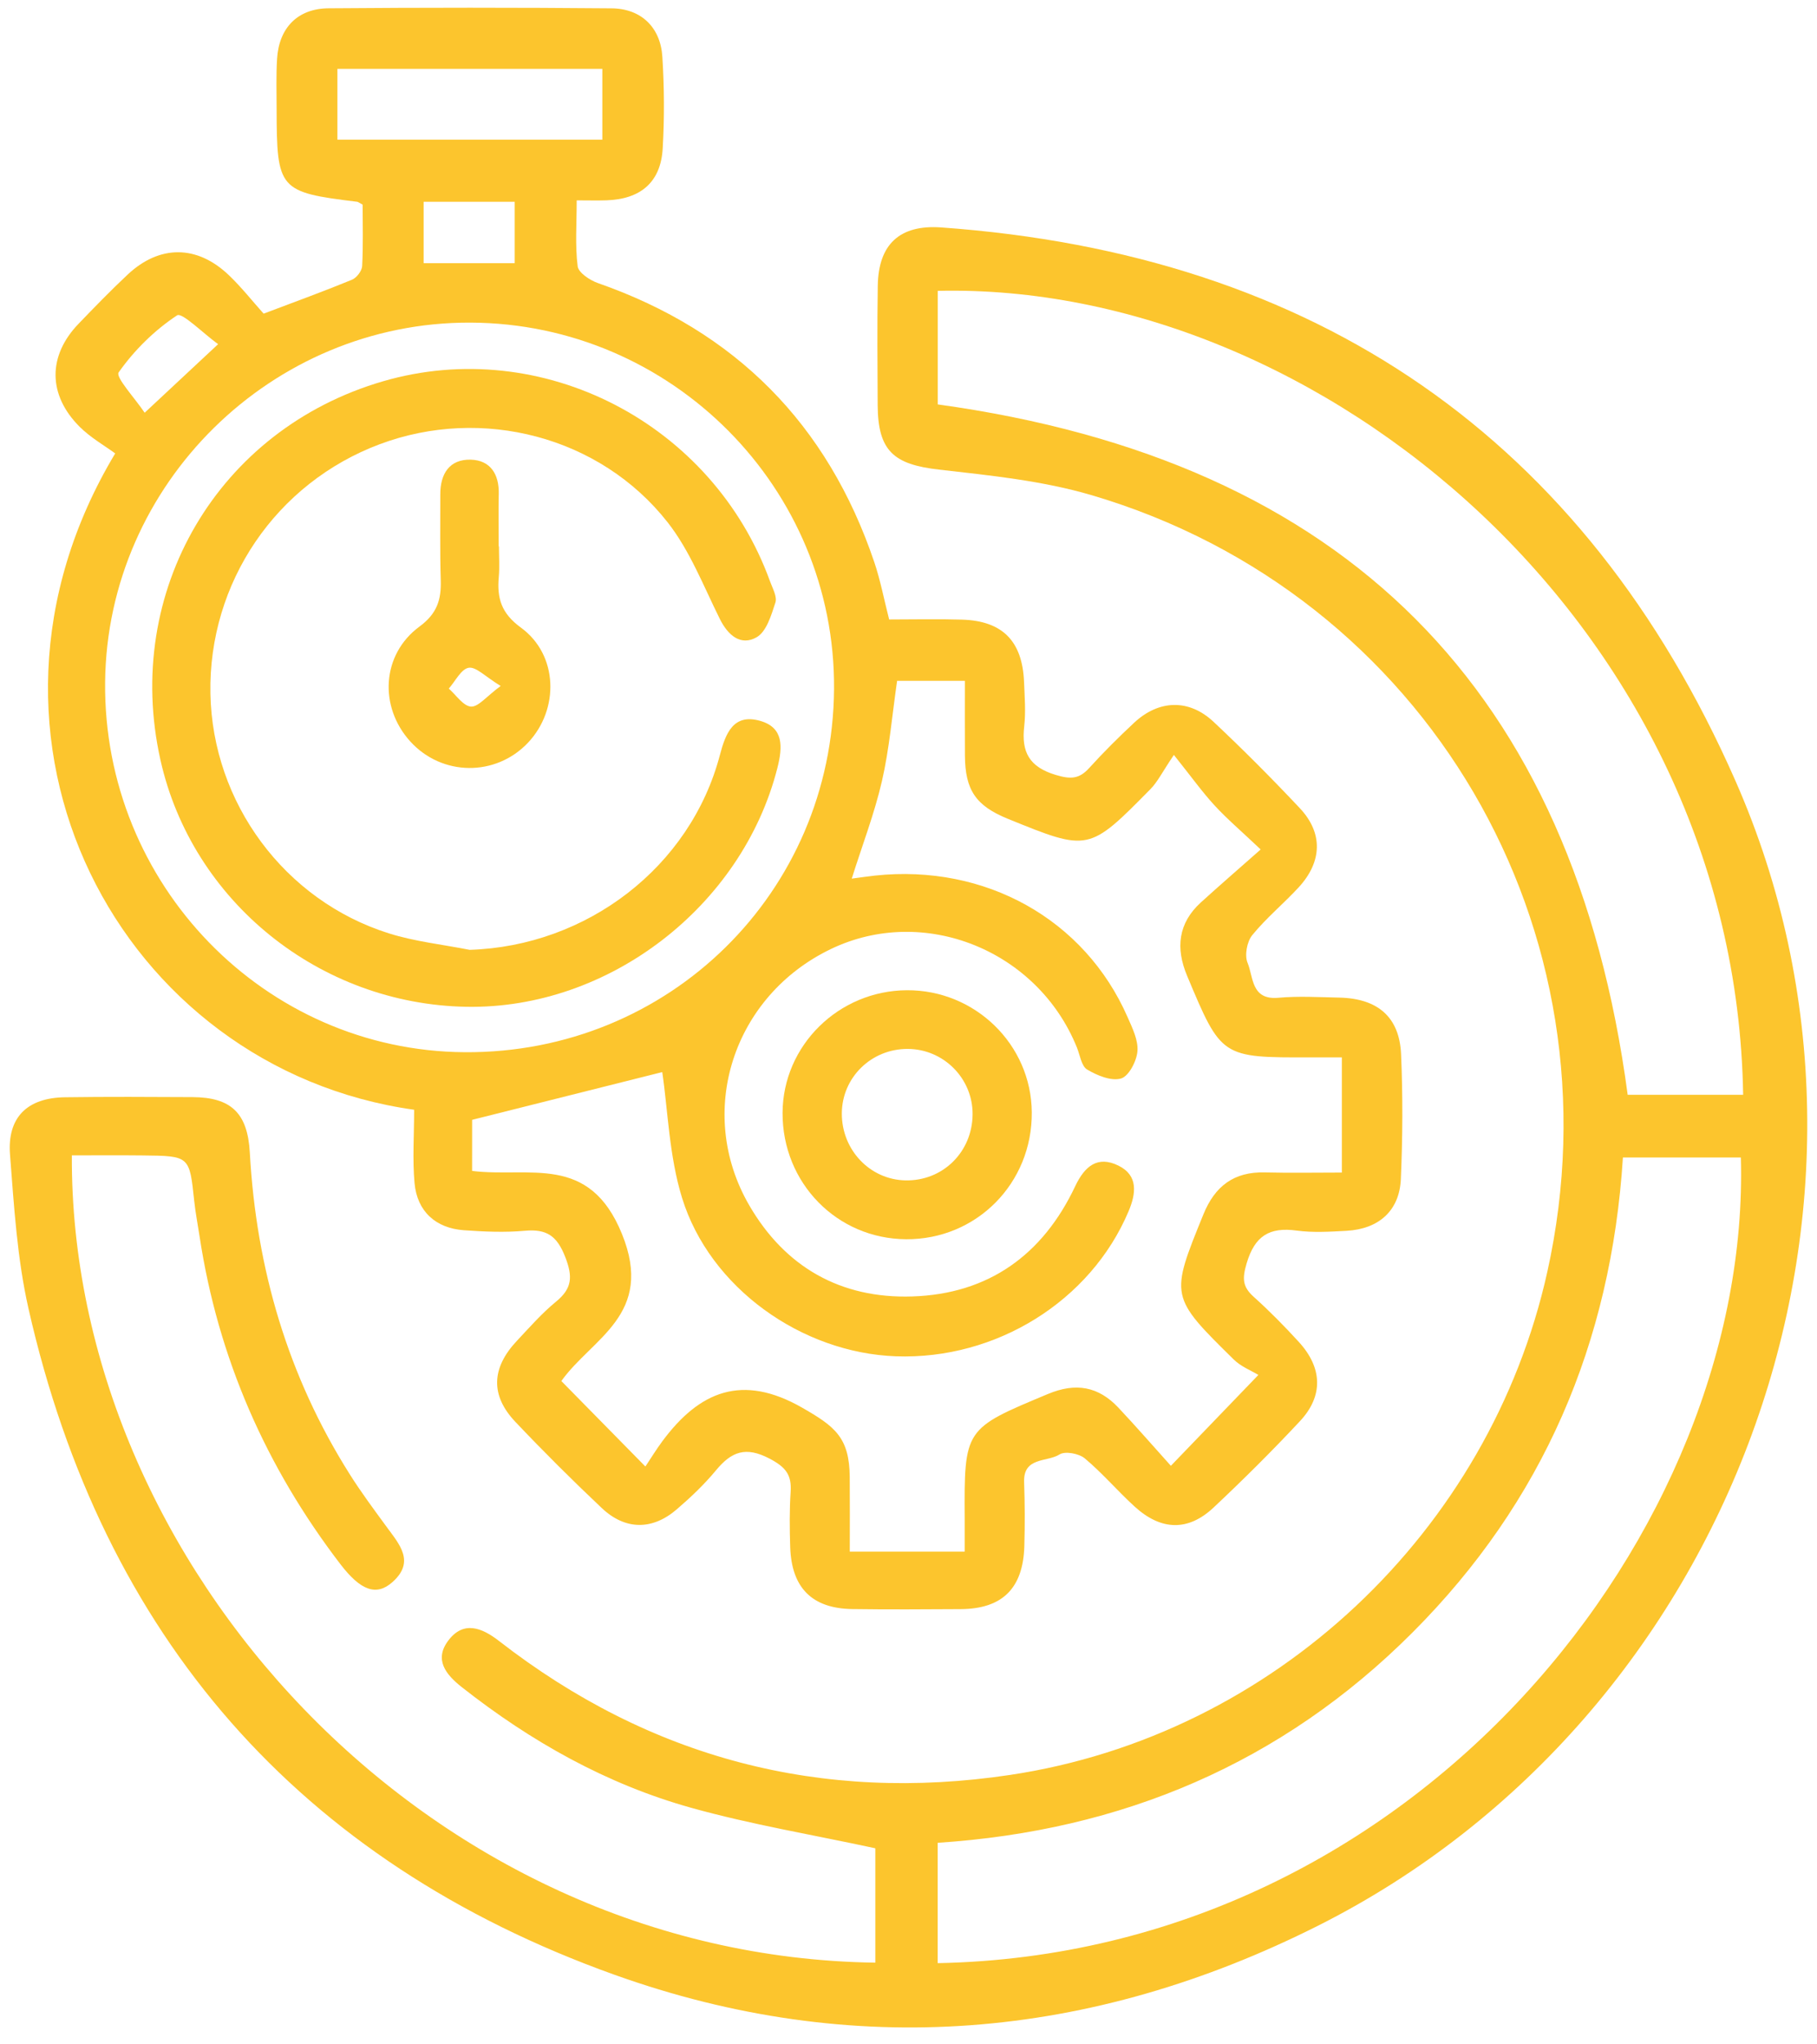
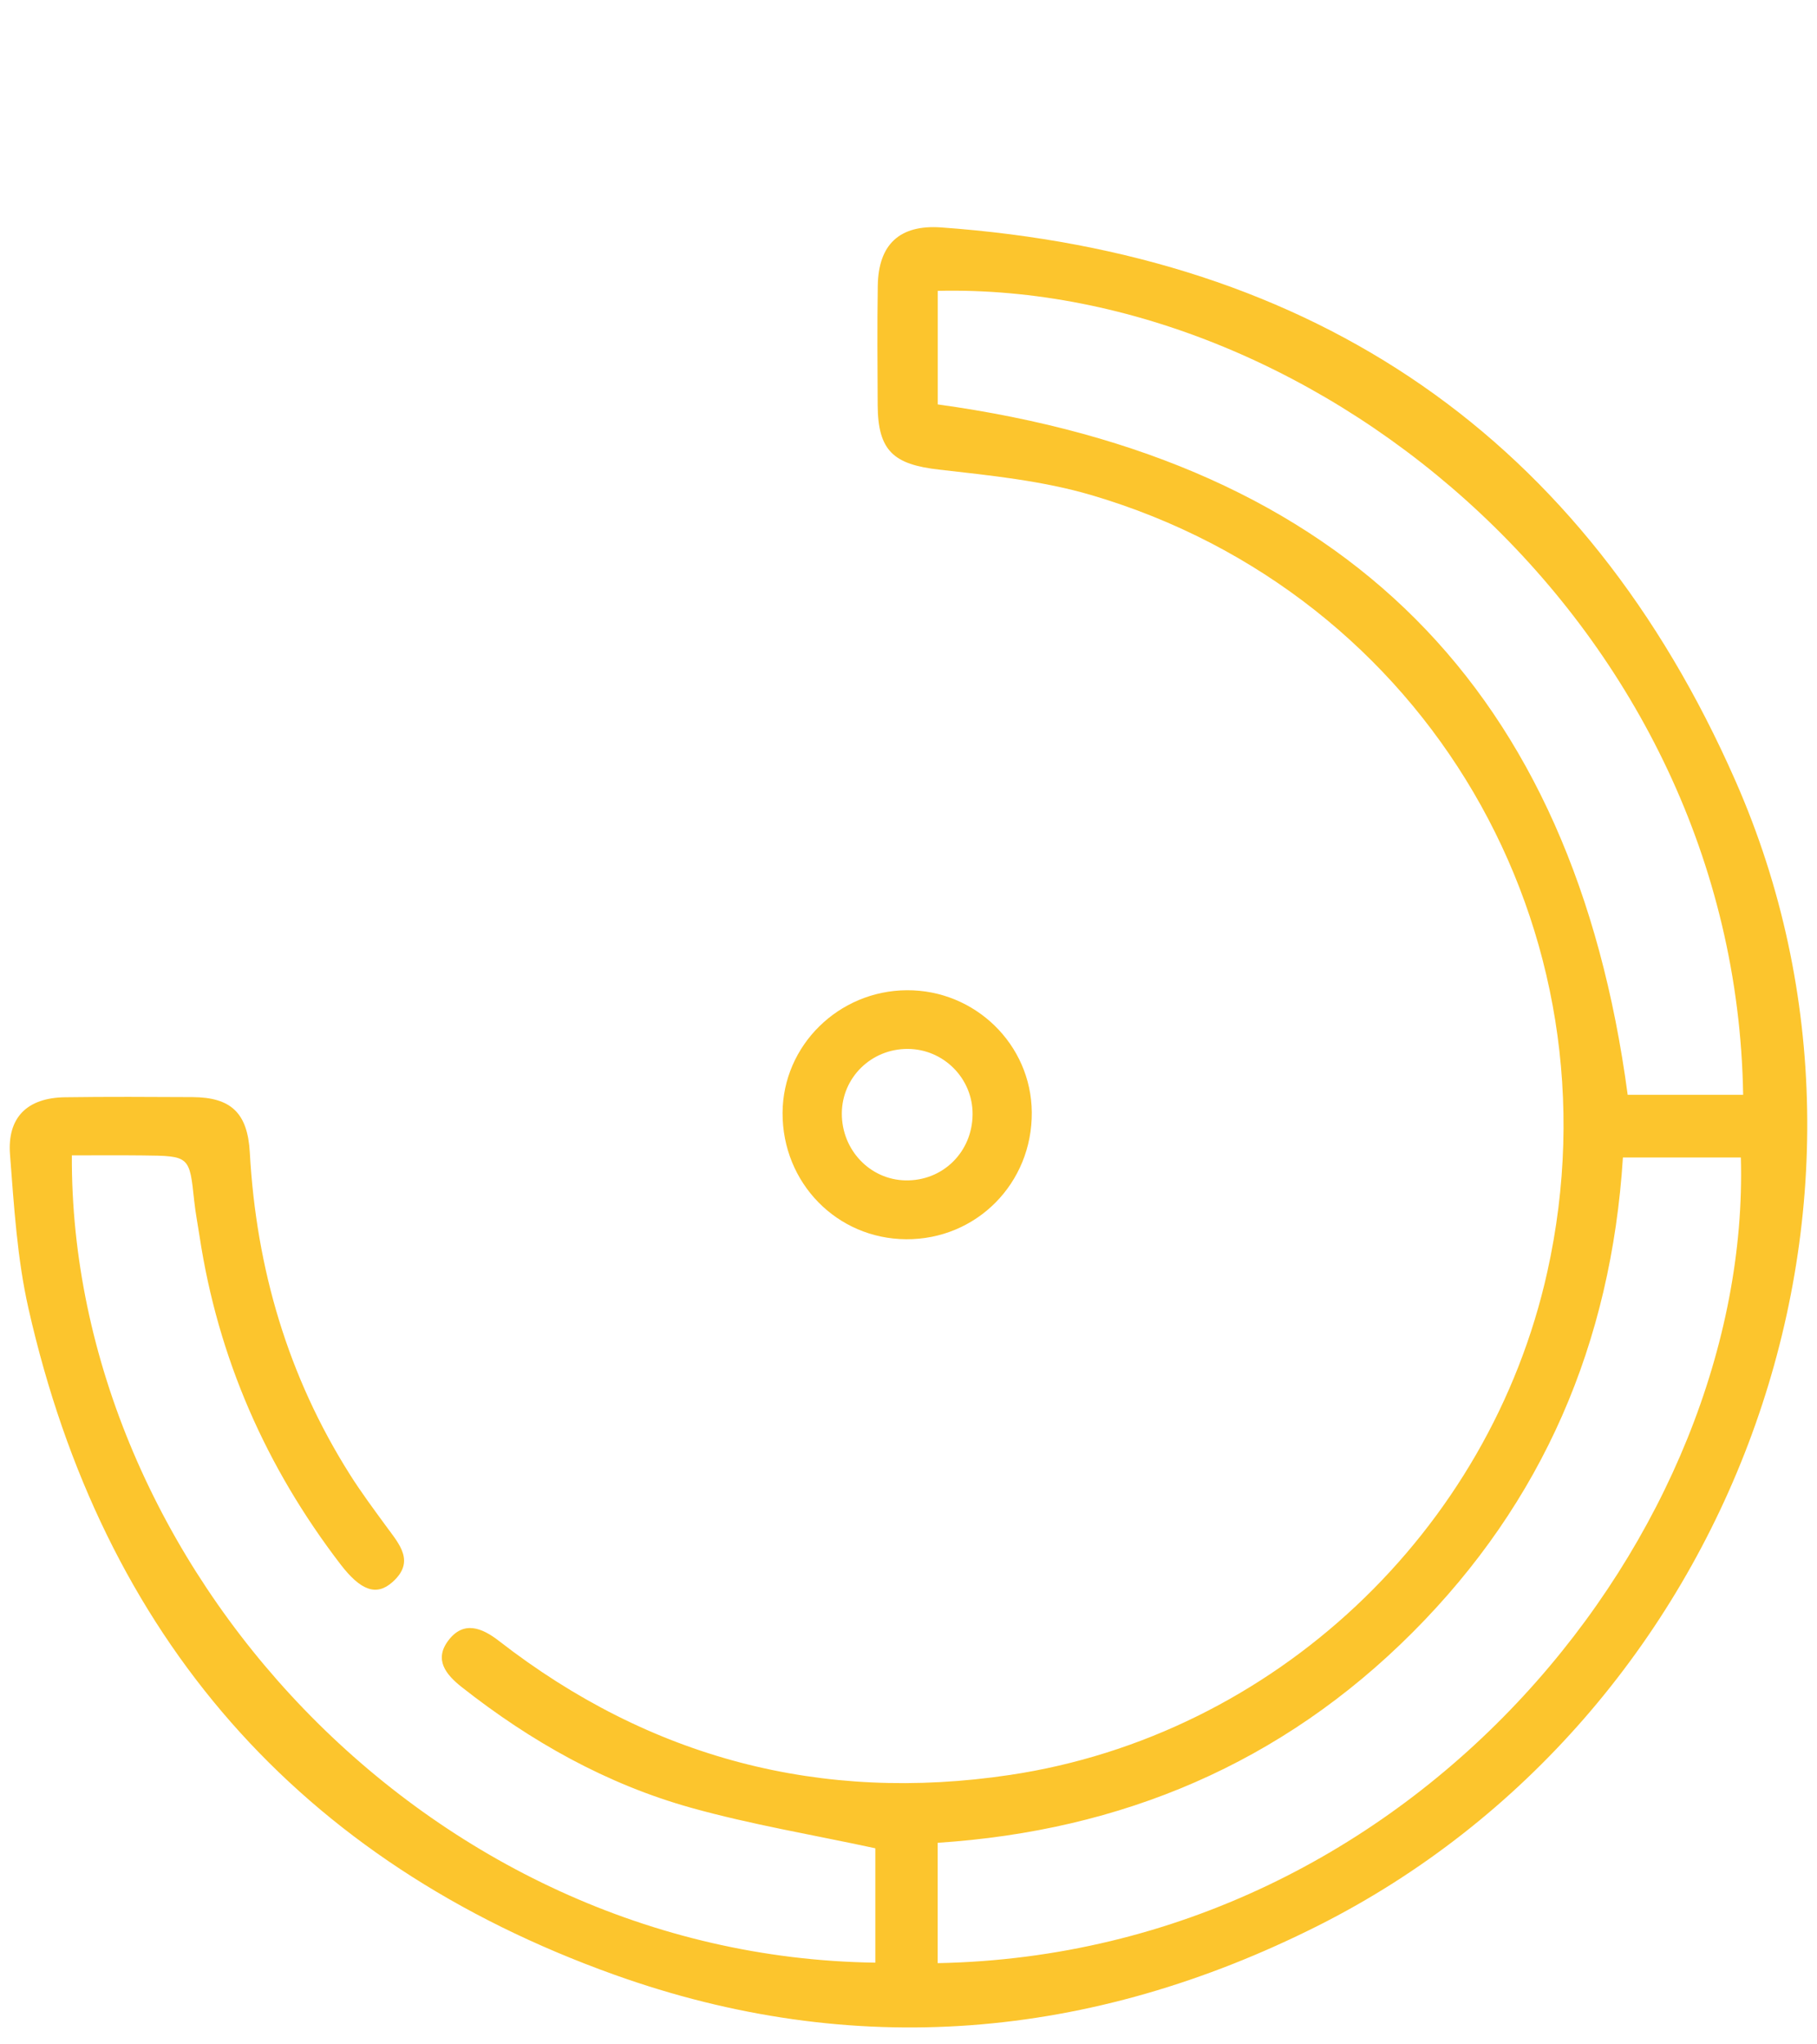
<svg xmlns="http://www.w3.org/2000/svg" width="88" height="99" viewBox="0 0 88 99" fill="none">
  <g id="Group">
-     <path id="Vector" d="M20.057 53.741C5.811 51.743 -2.708 35.765 5.579 21.958C5.066 21.58 4.389 21.197 3.858 20.668C2.309 19.121 2.311 17.229 3.806 15.677C4.583 14.87 5.364 14.064 6.181 13.298C7.729 11.847 9.544 11.853 11.085 13.327C11.698 13.913 12.228 14.586 12.768 15.189C14.319 14.602 15.695 14.103 17.047 13.546C17.272 13.454 17.528 13.119 17.54 12.883C17.593 11.868 17.563 10.847 17.563 9.91C17.381 9.813 17.343 9.777 17.302 9.772C13.507 9.308 13.404 9.191 13.397 5.27C13.395 4.464 13.37 3.655 13.419 2.85C13.509 1.355 14.41 0.414 15.909 0.402C20.48 0.365 25.05 0.364 29.62 0.404C31.049 0.416 31.988 1.319 32.079 2.749C32.172 4.222 32.181 5.709 32.096 7.183C32.004 8.817 31.035 9.646 29.369 9.701C28.933 9.716 28.496 9.703 27.93 9.703C27.93 10.859 27.85 11.889 27.977 12.894C28.017 13.207 28.57 13.573 28.96 13.709C35.621 16.035 40.079 20.538 42.34 27.213C42.638 28.093 42.811 29.015 43.063 29.999C44.265 29.999 45.427 29.971 46.586 30.006C48.551 30.064 49.516 31.043 49.596 33.026C49.625 33.743 49.684 34.469 49.604 35.176C49.462 36.419 49.847 37.142 51.133 37.527C51.85 37.742 52.262 37.731 52.751 37.192C53.443 36.429 54.176 35.701 54.929 34.998C56.126 33.883 57.582 33.836 58.776 34.956C60.213 36.305 61.605 37.704 62.955 39.14C64.085 40.344 64.038 41.734 62.89 42.978C62.161 43.768 61.32 44.459 60.645 45.289C60.39 45.605 60.27 46.265 60.422 46.628C60.709 47.313 60.59 48.437 61.909 48.318C62.887 48.23 63.88 48.289 64.865 48.31C66.719 48.351 67.776 49.245 67.856 51.048C67.944 53.061 67.934 55.084 67.845 57.097C67.778 58.632 66.777 59.516 65.216 59.603C64.412 59.647 63.592 59.699 62.8 59.592C61.48 59.413 60.769 59.848 60.376 61.181C60.162 61.906 60.169 62.306 60.715 62.796C61.48 63.484 62.206 64.221 62.901 64.981C64.05 66.235 64.101 67.598 62.959 68.821C61.615 70.261 60.214 71.652 58.778 73.002C57.543 74.163 56.232 74.126 54.951 72.956C54.124 72.202 53.394 71.339 52.537 70.623C52.254 70.387 51.585 70.261 51.314 70.433C50.713 70.815 49.555 70.54 49.599 71.775C49.636 72.805 49.64 73.838 49.61 74.868C49.553 76.92 48.541 77.913 46.524 77.923C44.777 77.933 43.029 77.945 41.282 77.92C39.334 77.894 38.337 76.897 38.271 74.926C38.242 74.031 38.233 73.131 38.292 72.237C38.345 71.416 38.05 71.046 37.278 70.639C36.118 70.027 35.427 70.294 34.677 71.201C34.108 71.888 33.451 72.512 32.773 73.094C31.593 74.109 30.283 74.104 29.147 73.031C27.714 71.679 26.317 70.286 24.961 68.856C23.744 67.572 23.797 66.247 25.032 64.933C25.645 64.281 26.241 63.597 26.93 63.033C27.712 62.393 27.746 61.825 27.376 60.873C26.974 59.84 26.472 59.507 25.42 59.601C24.444 59.689 23.448 59.645 22.467 59.575C21.101 59.477 20.203 58.663 20.077 57.295C19.972 56.148 20.057 54.981 20.057 53.741ZM40.394 33.367C40.467 23.642 32.543 15.659 22.78 15.623C13.166 15.587 5.19 23.433 5.091 33.026C4.99 42.831 12.817 50.889 22.506 50.954C32.394 51.02 40.321 43.227 40.394 33.367ZM22.865 56.703C25.643 57.044 28.533 55.844 30.122 59.754C31.714 63.671 28.671 64.796 27.187 66.878C28.482 68.194 29.73 69.464 31.257 71.017C31.53 70.608 31.786 70.188 32.078 69.794C33.88 67.364 35.95 66.508 38.855 68.171C40.449 69.084 41.137 69.62 41.154 71.526C41.164 72.715 41.156 73.904 41.156 75.138C42.269 75.138 43.164 75.138 44.058 75.138C44.931 75.138 45.803 75.138 46.722 75.138C46.722 74.467 46.725 74.02 46.722 73.574C46.695 69.166 46.707 69.195 50.759 67.503C52.103 66.942 53.198 67.139 54.164 68.166C55.018 69.073 55.835 70.014 56.707 70.983C58.159 69.475 59.394 68.194 60.945 66.582C60.595 66.369 60.102 66.18 59.757 65.84C56.646 62.781 56.669 62.779 58.282 58.808C58.837 57.444 59.757 56.737 61.254 56.775C62.489 56.806 63.726 56.782 64.988 56.782C64.988 54.813 64.988 53.083 64.988 51.204C64.44 51.204 63.961 51.203 63.481 51.204C59.152 51.217 59.153 51.216 57.492 47.252C56.933 45.919 57.054 44.708 58.162 43.699C59.079 42.865 60.017 42.056 61.056 41.136C60.105 40.235 59.423 39.655 58.82 39C58.222 38.35 57.706 37.625 56.853 36.558C56.286 37.396 56.064 37.863 55.721 38.211C52.73 41.248 52.723 41.243 48.813 39.652C47.262 39.021 46.743 38.263 46.733 36.587C46.726 35.393 46.731 34.198 46.731 32.97C45.489 32.97 44.441 32.97 43.448 32.97C43.204 34.656 43.073 36.263 42.715 37.819C42.352 39.396 41.764 40.922 41.251 42.548C41.675 42.493 42.024 42.439 42.375 42.401C47.723 41.831 52.537 44.52 54.61 49.255C54.842 49.782 55.132 50.37 55.088 50.906C55.049 51.387 54.67 52.117 54.294 52.227C53.819 52.366 53.135 52.081 52.653 51.794C52.374 51.627 52.306 51.097 52.156 50.725C50.247 46.003 44.736 43.797 40.24 45.958C35.505 48.233 33.674 53.852 36.281 58.358C38.017 61.358 40.715 62.894 44.18 62.782C47.874 62.664 50.504 60.769 52.073 57.445C52.533 56.472 53.16 55.949 54.169 56.447C55.137 56.925 55.021 57.801 54.657 58.661C52.823 63.002 48.246 65.854 43.391 65.68C38.828 65.516 34.377 62.367 33.031 58.003C32.405 55.973 32.348 53.769 32.074 51.917C29.198 52.639 26.068 53.424 22.866 54.229C22.865 54.903 22.865 55.745 22.865 56.703ZM29.172 3.335C24.869 3.335 20.646 3.335 16.341 3.335C16.341 4.505 16.341 5.595 16.341 6.763C20.645 6.763 24.869 6.763 29.172 6.763C29.172 5.597 29.172 4.506 29.172 3.335ZM20.517 9.772C20.517 10.835 20.517 11.822 20.517 12.744C22.067 12.744 23.513 12.744 24.928 12.744C24.928 11.695 24.928 10.745 24.928 9.772C23.396 9.772 21.986 9.772 20.517 9.772ZM10.563 16.667C9.828 16.133 8.814 15.114 8.576 15.271C7.485 15.992 6.5 16.962 5.747 18.033C5.584 18.265 6.534 19.281 7.006 19.987C8.241 18.835 9.281 17.864 10.563 16.667Z" fill="#FCC52D" />
    <path id="Vector_2" d="M3.48 55.95C3.38 75.664 20.617 94.746 42.394 95.043C42.394 93.147 42.394 91.252 42.394 89.505C39.372 88.852 36.377 88.355 33.468 87.542C29.375 86.398 25.712 84.336 22.369 81.704C21.576 81.08 21.02 80.362 21.712 79.445C22.448 78.468 23.337 78.82 24.17 79.467C31.49 85.153 39.781 87.318 48.904 85.955C61.693 84.044 72.145 74.169 74.939 61.59C78.612 45.053 69.094 28.756 52.861 23.977C50.48 23.276 47.95 23.023 45.468 22.74C43.276 22.49 42.519 21.832 42.507 19.616C42.496 17.688 42.481 15.76 42.512 13.834C42.544 11.833 43.571 10.87 45.585 11.014C63.72 12.309 76.743 21.2 84.053 37.818C93.082 58.343 83.879 83.158 63.852 93.245C52.822 98.8 41.319 99.773 29.742 95.623C14.482 90.152 4.971 79.249 1.379 63.366C0.83 60.937 0.678 58.408 0.485 55.914C0.345 54.106 1.324 53.163 3.14 53.136C5.2 53.107 7.261 53.118 9.322 53.129C11.193 53.138 11.993 53.898 12.099 55.817C12.411 61.424 13.94 66.651 16.951 71.412C17.5 72.281 18.118 73.109 18.724 73.939C19.341 74.784 20.119 75.624 19.009 76.613C18.232 77.305 17.472 77.034 16.485 75.746C12.878 71.034 10.561 65.762 9.667 59.881C9.58 59.306 9.468 58.733 9.406 58.155C9.178 55.983 9.183 55.977 6.931 55.953C5.78 55.94 4.628 55.95 3.48 55.95ZM45.414 95.067C68.684 94.618 84.819 74.03 84.313 56.052C82.418 56.052 80.522 56.052 78.6 56.052C78.028 65.048 74.721 72.733 68.415 79.05C62.079 85.397 54.331 88.655 45.414 89.239C45.414 91.239 45.414 93.103 45.414 95.067ZM45.417 19.584C65.184 22.313 76.215 33.417 78.831 53.017C80.637 53.017 82.531 53.017 84.423 53.017C84.06 30.323 63.902 13.651 45.417 14.085C45.417 15.953 45.417 17.821 45.417 19.584Z" fill="#FCC52D" />
-     <path id="Vector_3" d="M22.745 45.997C28.421 45.819 33.436 41.992 34.865 36.564C35.142 35.513 35.516 34.549 36.797 34.903C37.951 35.221 37.916 36.148 37.648 37.197C35.943 43.887 29.486 48.873 22.598 48.755C15.476 48.634 9.296 43.649 7.768 36.791C5.949 28.633 10.56 20.793 18.544 18.466C26.25 16.22 34.519 20.492 37.295 28.155C37.417 28.492 37.646 28.895 37.554 29.179C37.355 29.789 37.121 30.59 36.644 30.86C35.879 31.294 35.261 30.775 34.862 29.972C34.071 28.381 33.413 26.667 32.332 25.291C29.06 21.125 23.337 19.662 18.394 21.51C13.367 23.391 10.089 28.216 10.191 33.588C10.29 38.868 13.771 43.601 18.827 45.197C20.092 45.597 21.437 45.738 22.745 45.997Z" fill="#FCC52D" />
-     <path id="Vector_4" d="M24.165 26.462C24.165 26.954 24.201 27.448 24.157 27.936C24.066 28.962 24.27 29.694 25.23 30.394C27.037 31.71 27.098 34.349 25.573 35.965C24.007 37.623 21.399 37.594 19.866 35.901C18.348 34.225 18.479 31.692 20.317 30.341C21.171 29.713 21.376 29.037 21.346 28.095C21.303 26.71 21.328 25.324 21.324 23.939C21.321 22.942 21.772 22.232 22.801 22.26C23.747 22.287 24.177 22.961 24.155 23.915C24.136 24.764 24.152 25.613 24.152 26.462C24.156 26.462 24.16 26.462 24.165 26.462ZM24.248 33.219C23.502 32.765 23.056 32.279 22.701 32.337C22.334 32.397 22.054 32.987 21.735 33.346C22.093 33.658 22.435 34.193 22.811 34.217C23.167 34.239 23.557 33.727 24.248 33.219Z" fill="#FCC52D" />
    <path id="Vector_5" d="M43.926 47.953C47.231 47.937 49.943 50.585 49.971 53.858C50.002 57.297 47.294 60.033 43.883 60.011C40.532 59.99 37.887 57.283 37.901 53.89C37.916 50.63 40.615 47.969 43.926 47.953ZM47.104 53.965C47.117 52.227 45.702 50.8 43.96 50.795C42.197 50.789 40.778 52.18 40.771 53.919C40.765 55.685 42.13 57.124 43.848 57.161C45.656 57.2 47.09 55.792 47.104 53.965Z" fill="#FCC52D" />
  </g>
</svg>